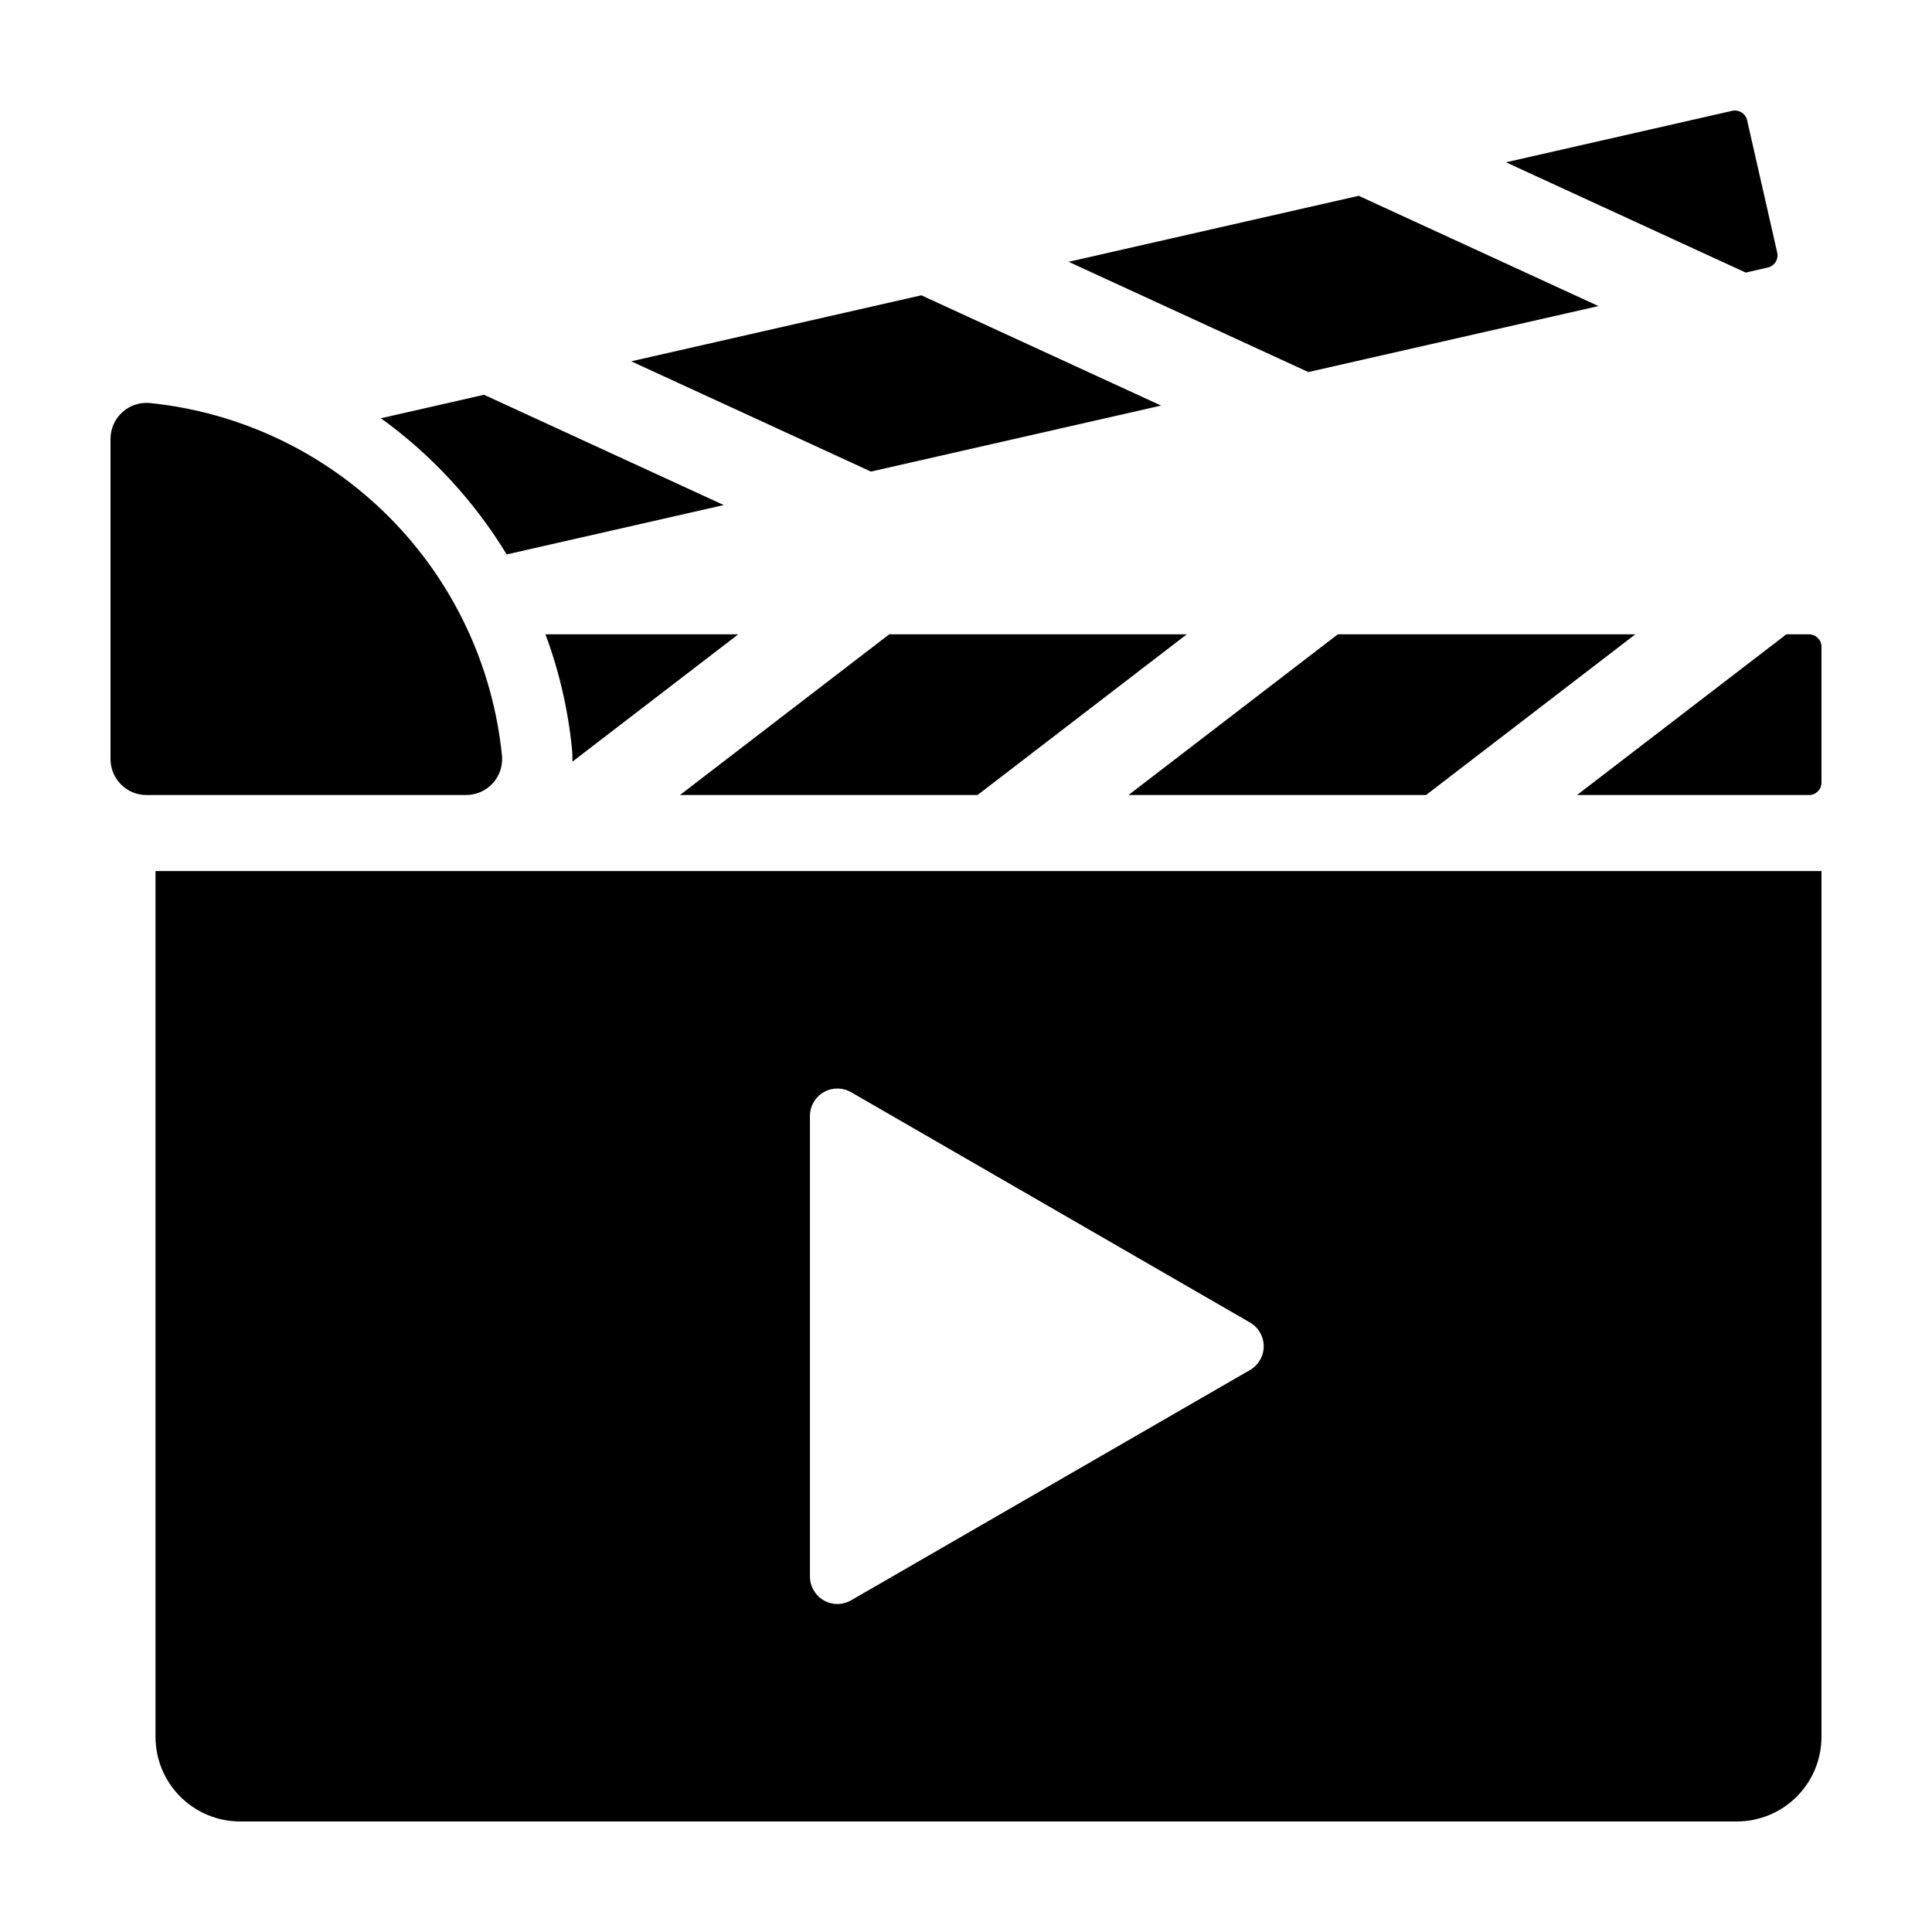
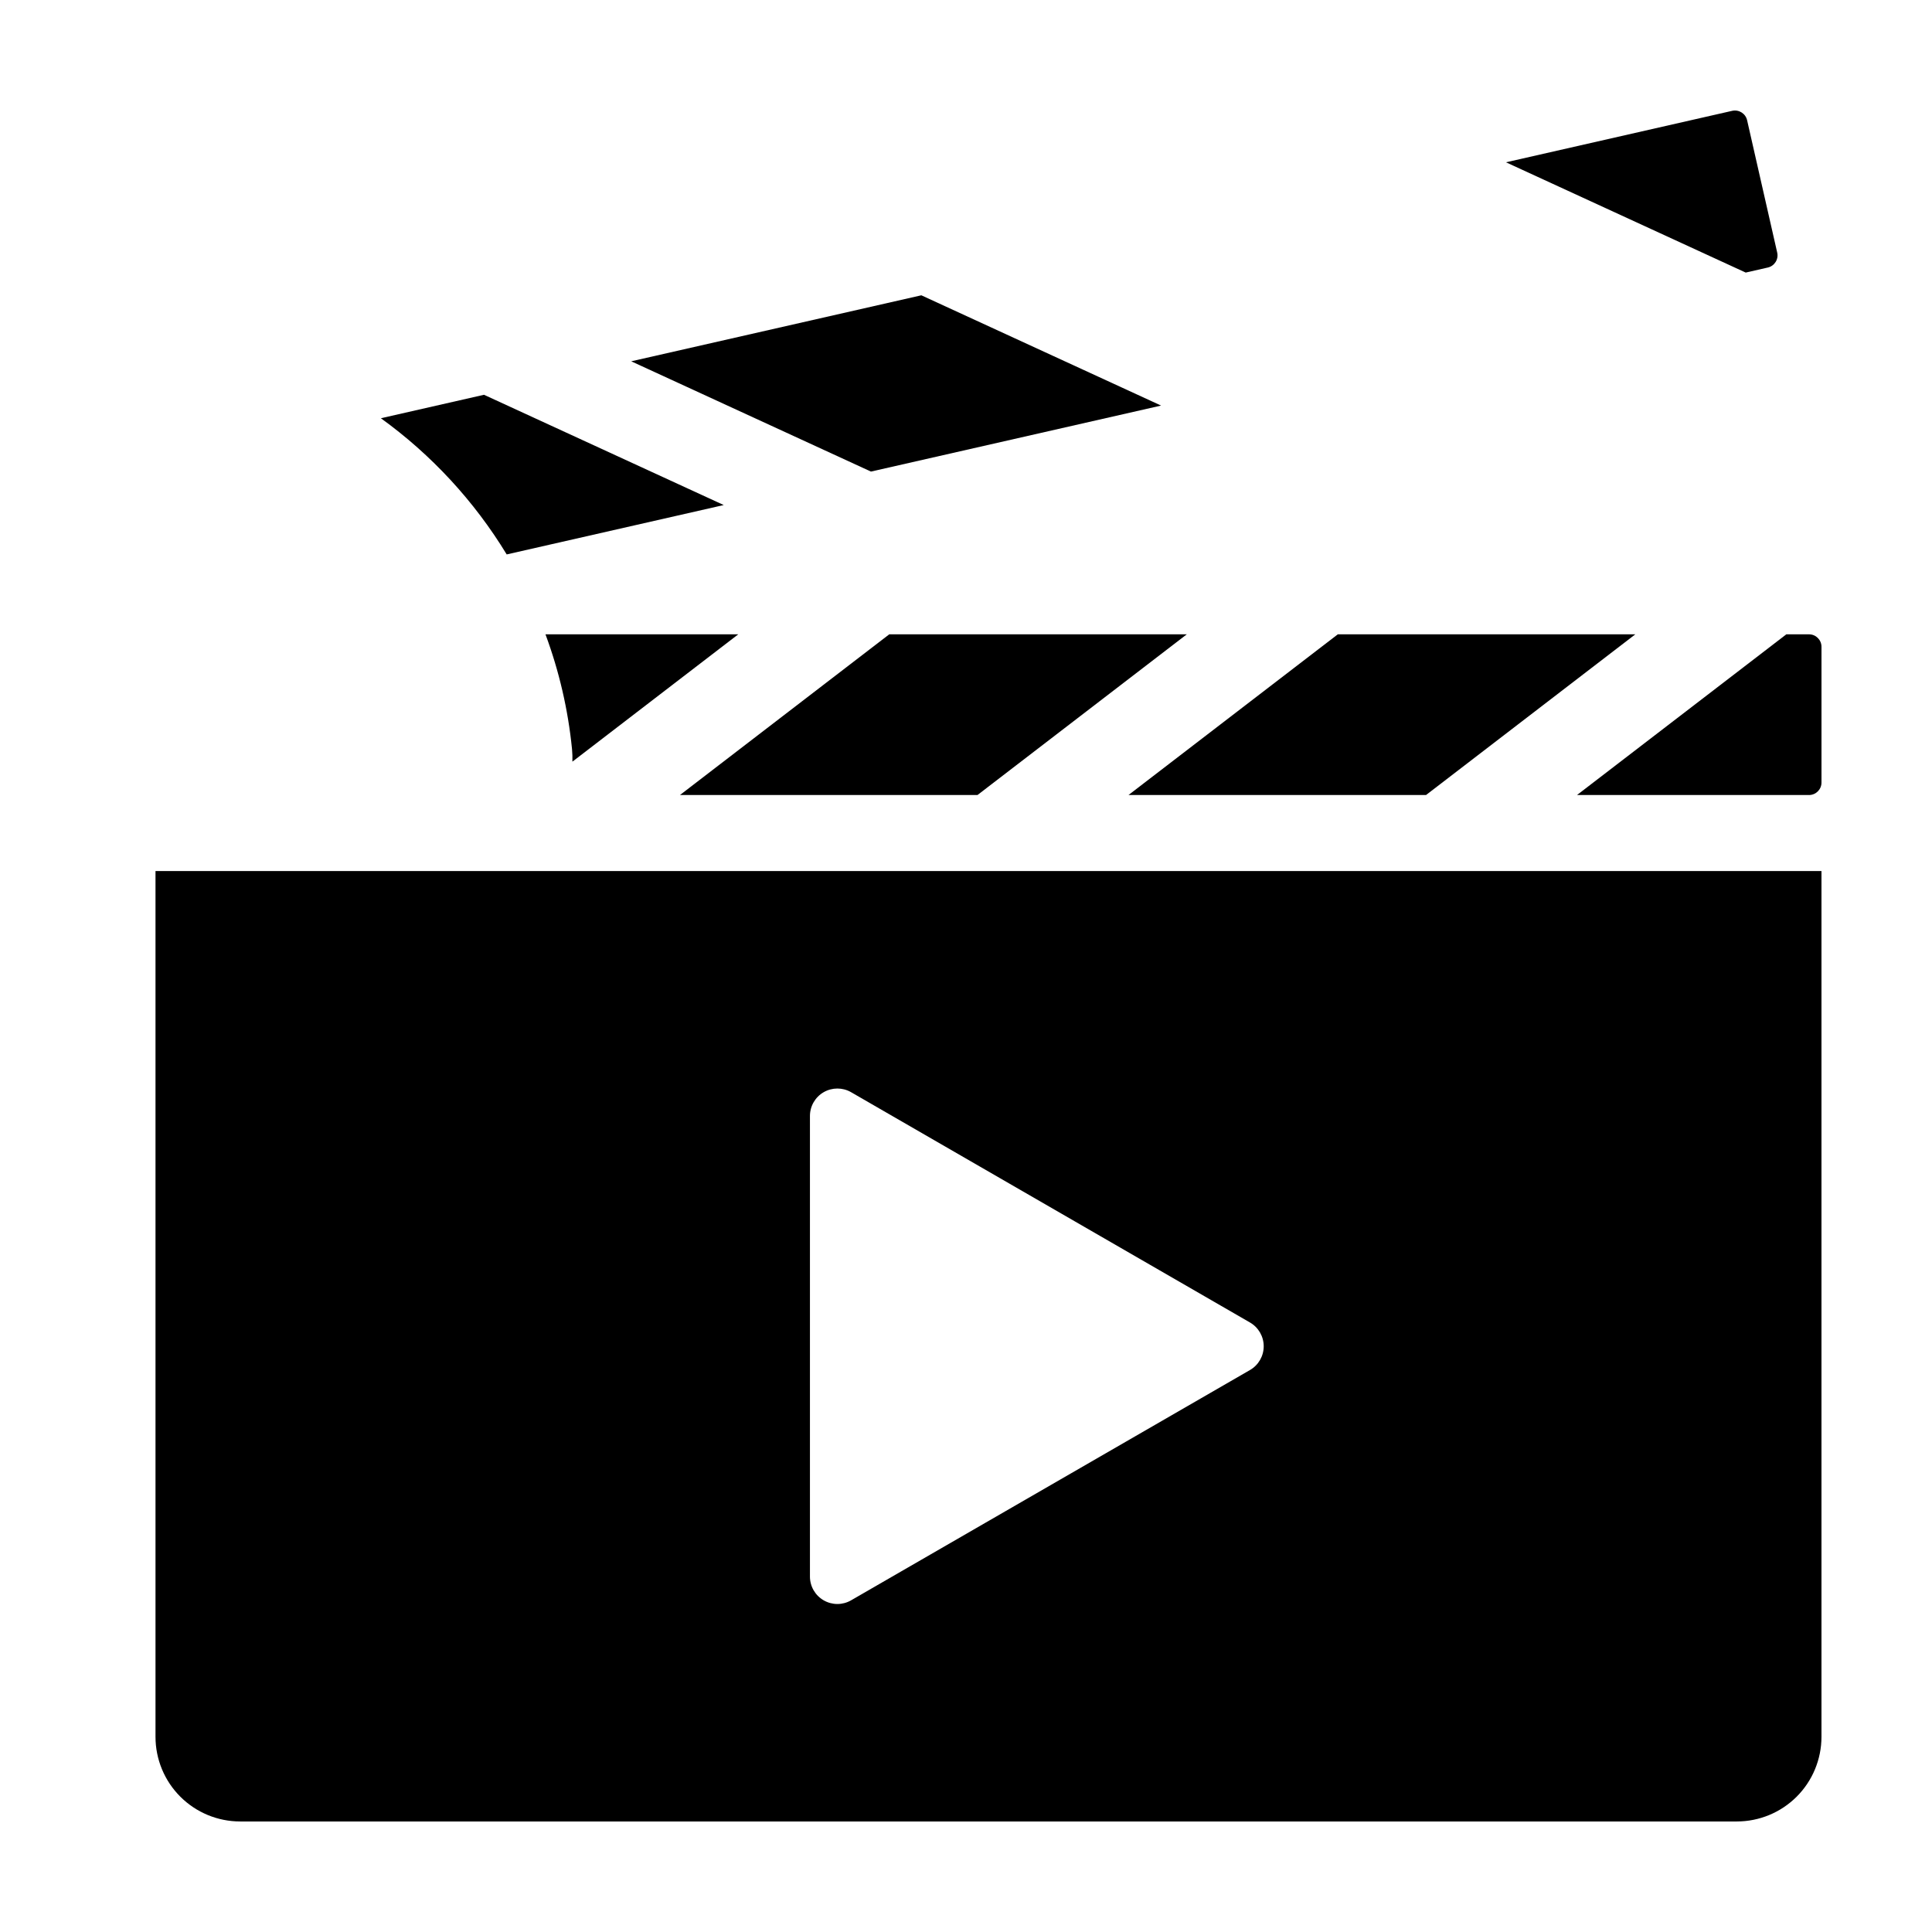
<svg xmlns="http://www.w3.org/2000/svg" fill="#000000" width="800px" height="800px" version="1.1" viewBox="144 144 512 512">
  <g>
    <path d="m577.38 312.1h-78.844l-55.477 42.59h78.852z" />
    <path d="m458.51 312.1h-78.848l-55.469 42.59h78.848z" />
    <path d="m623.45 354.69c1.828-0.023 3.289-1.523 3.262-3.352v-35.883c0.027-1.828-1.434-3.328-3.262-3.352h-6.051l-55.473 42.586z" />
-     <path d="m567.61 225.11-63.539-29.219-76.883 17.488 63.535 29.219z" />
    <path d="m451.7 251.48-63.535-29.223-76.887 17.492 63.535 29.223z" />
    <path d="m612.53 214.89c1.777-0.43 2.867-2.219 2.438-3.992l-7.957-34.992c-0.383-1.785-2.141-2.922-3.926-2.543l-59.988 13.648 63.535 29.223z" />
-     <path d="m182.82 354.69h84.68c2.68 0.008 5.242-1.109 7.055-3.082 1.812-1.973 2.715-4.617 2.481-7.285-2.398-23.961-13-46.359-30.016-63.402-17.012-17.043-39.391-27.684-63.352-30.121-2.668-0.238-5.316 0.66-7.293 2.477-1.977 1.812-3.098 4.375-3.086 7.055v84.828c0 5.262 4.266 9.531 9.531 9.531z" />
    <path d="m295.59 342.49c0.102 1.117 0.137 2.238 0.105 3.356l43.953-33.746-51.09 0.004c3.633 9.785 5.996 20 7.031 30.387z" />
    <path d="m278.28 290.93 57.52-13.086-63.535-29.223-27.328 6.219c13.41 9.684 24.746 21.957 33.344 36.09z" />
    <path d="m185.21 374.84v229.43c0 5.949 2.363 11.66 6.574 15.867 4.207 4.207 9.914 6.57 15.867 6.57h396.62c5.949 0 11.66-2.363 15.867-6.57s6.57-9.918 6.57-15.867v-229.43zm290.05 132.23-105.71 61.031c-2.25 1.301-5.019 1.301-7.269 0s-3.637-3.699-3.637-6.297v-122.06c0-2.598 1.387-5 3.637-6.301 2.25-1.297 5.019-1.297 7.269 0l105.71 61.031c2.25 1.301 3.637 3.703 3.637 6.301s-1.387 4.996-3.637 6.297z" />
  </g>
</svg>